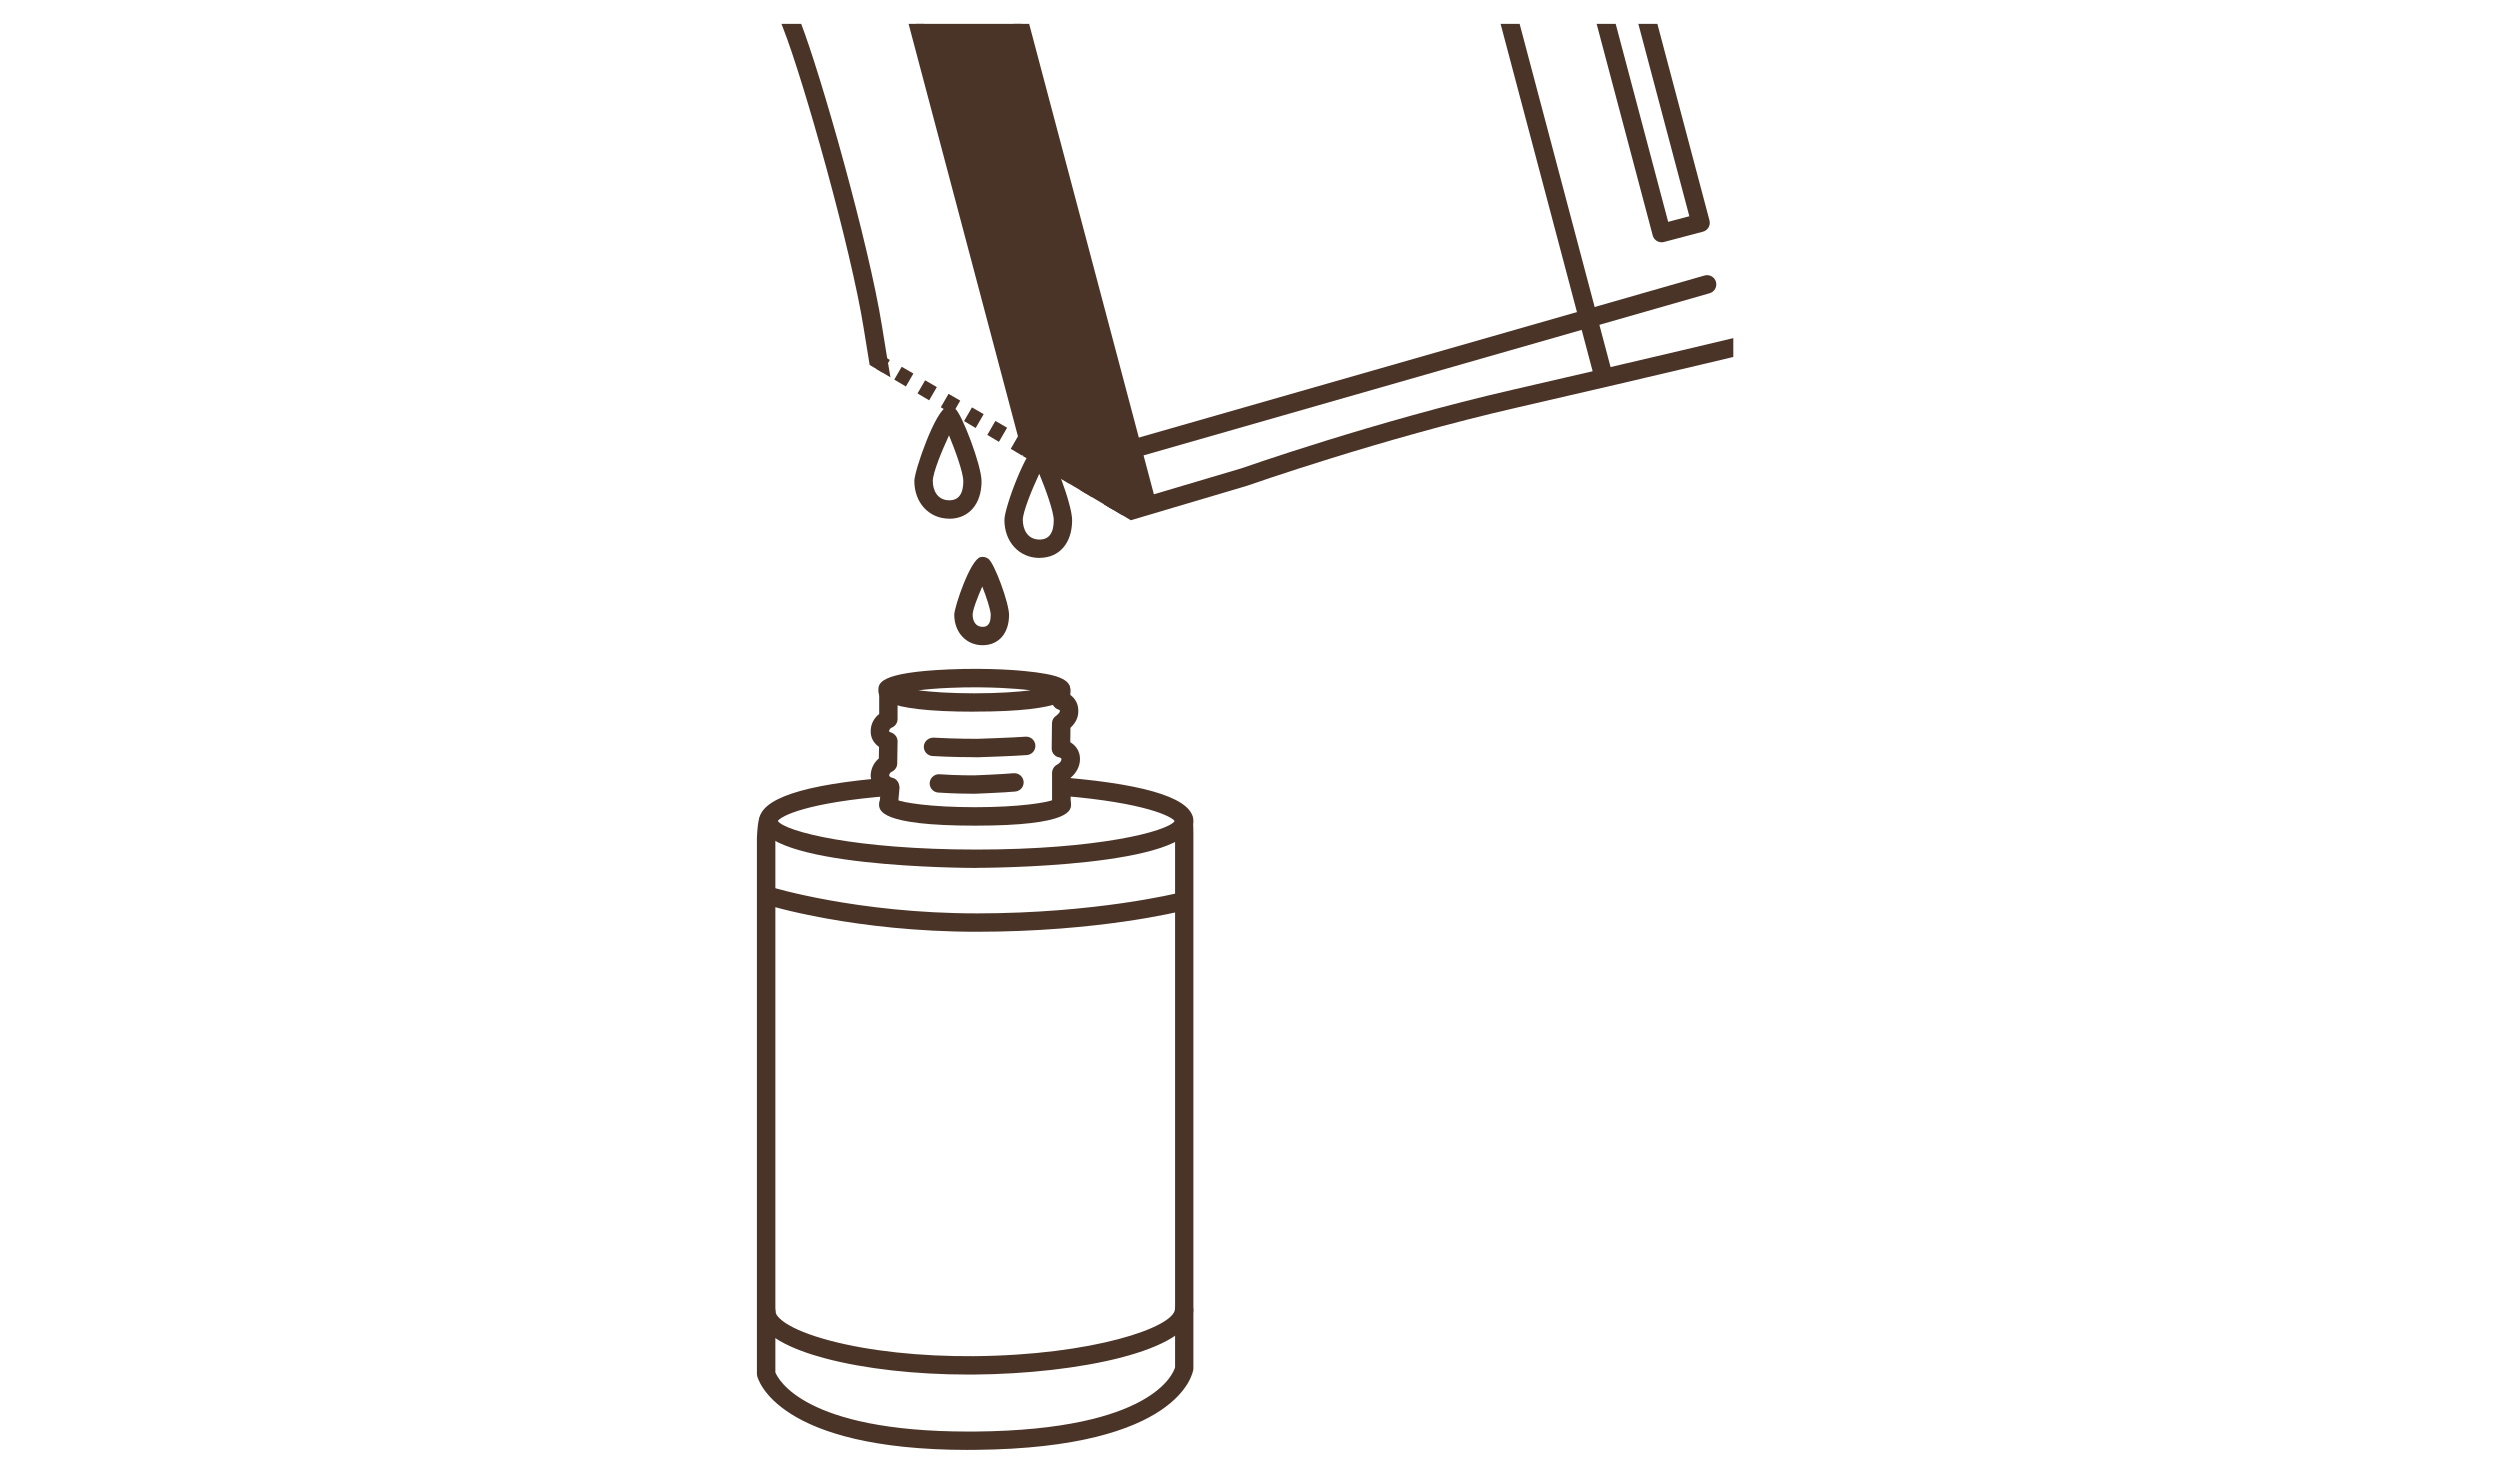
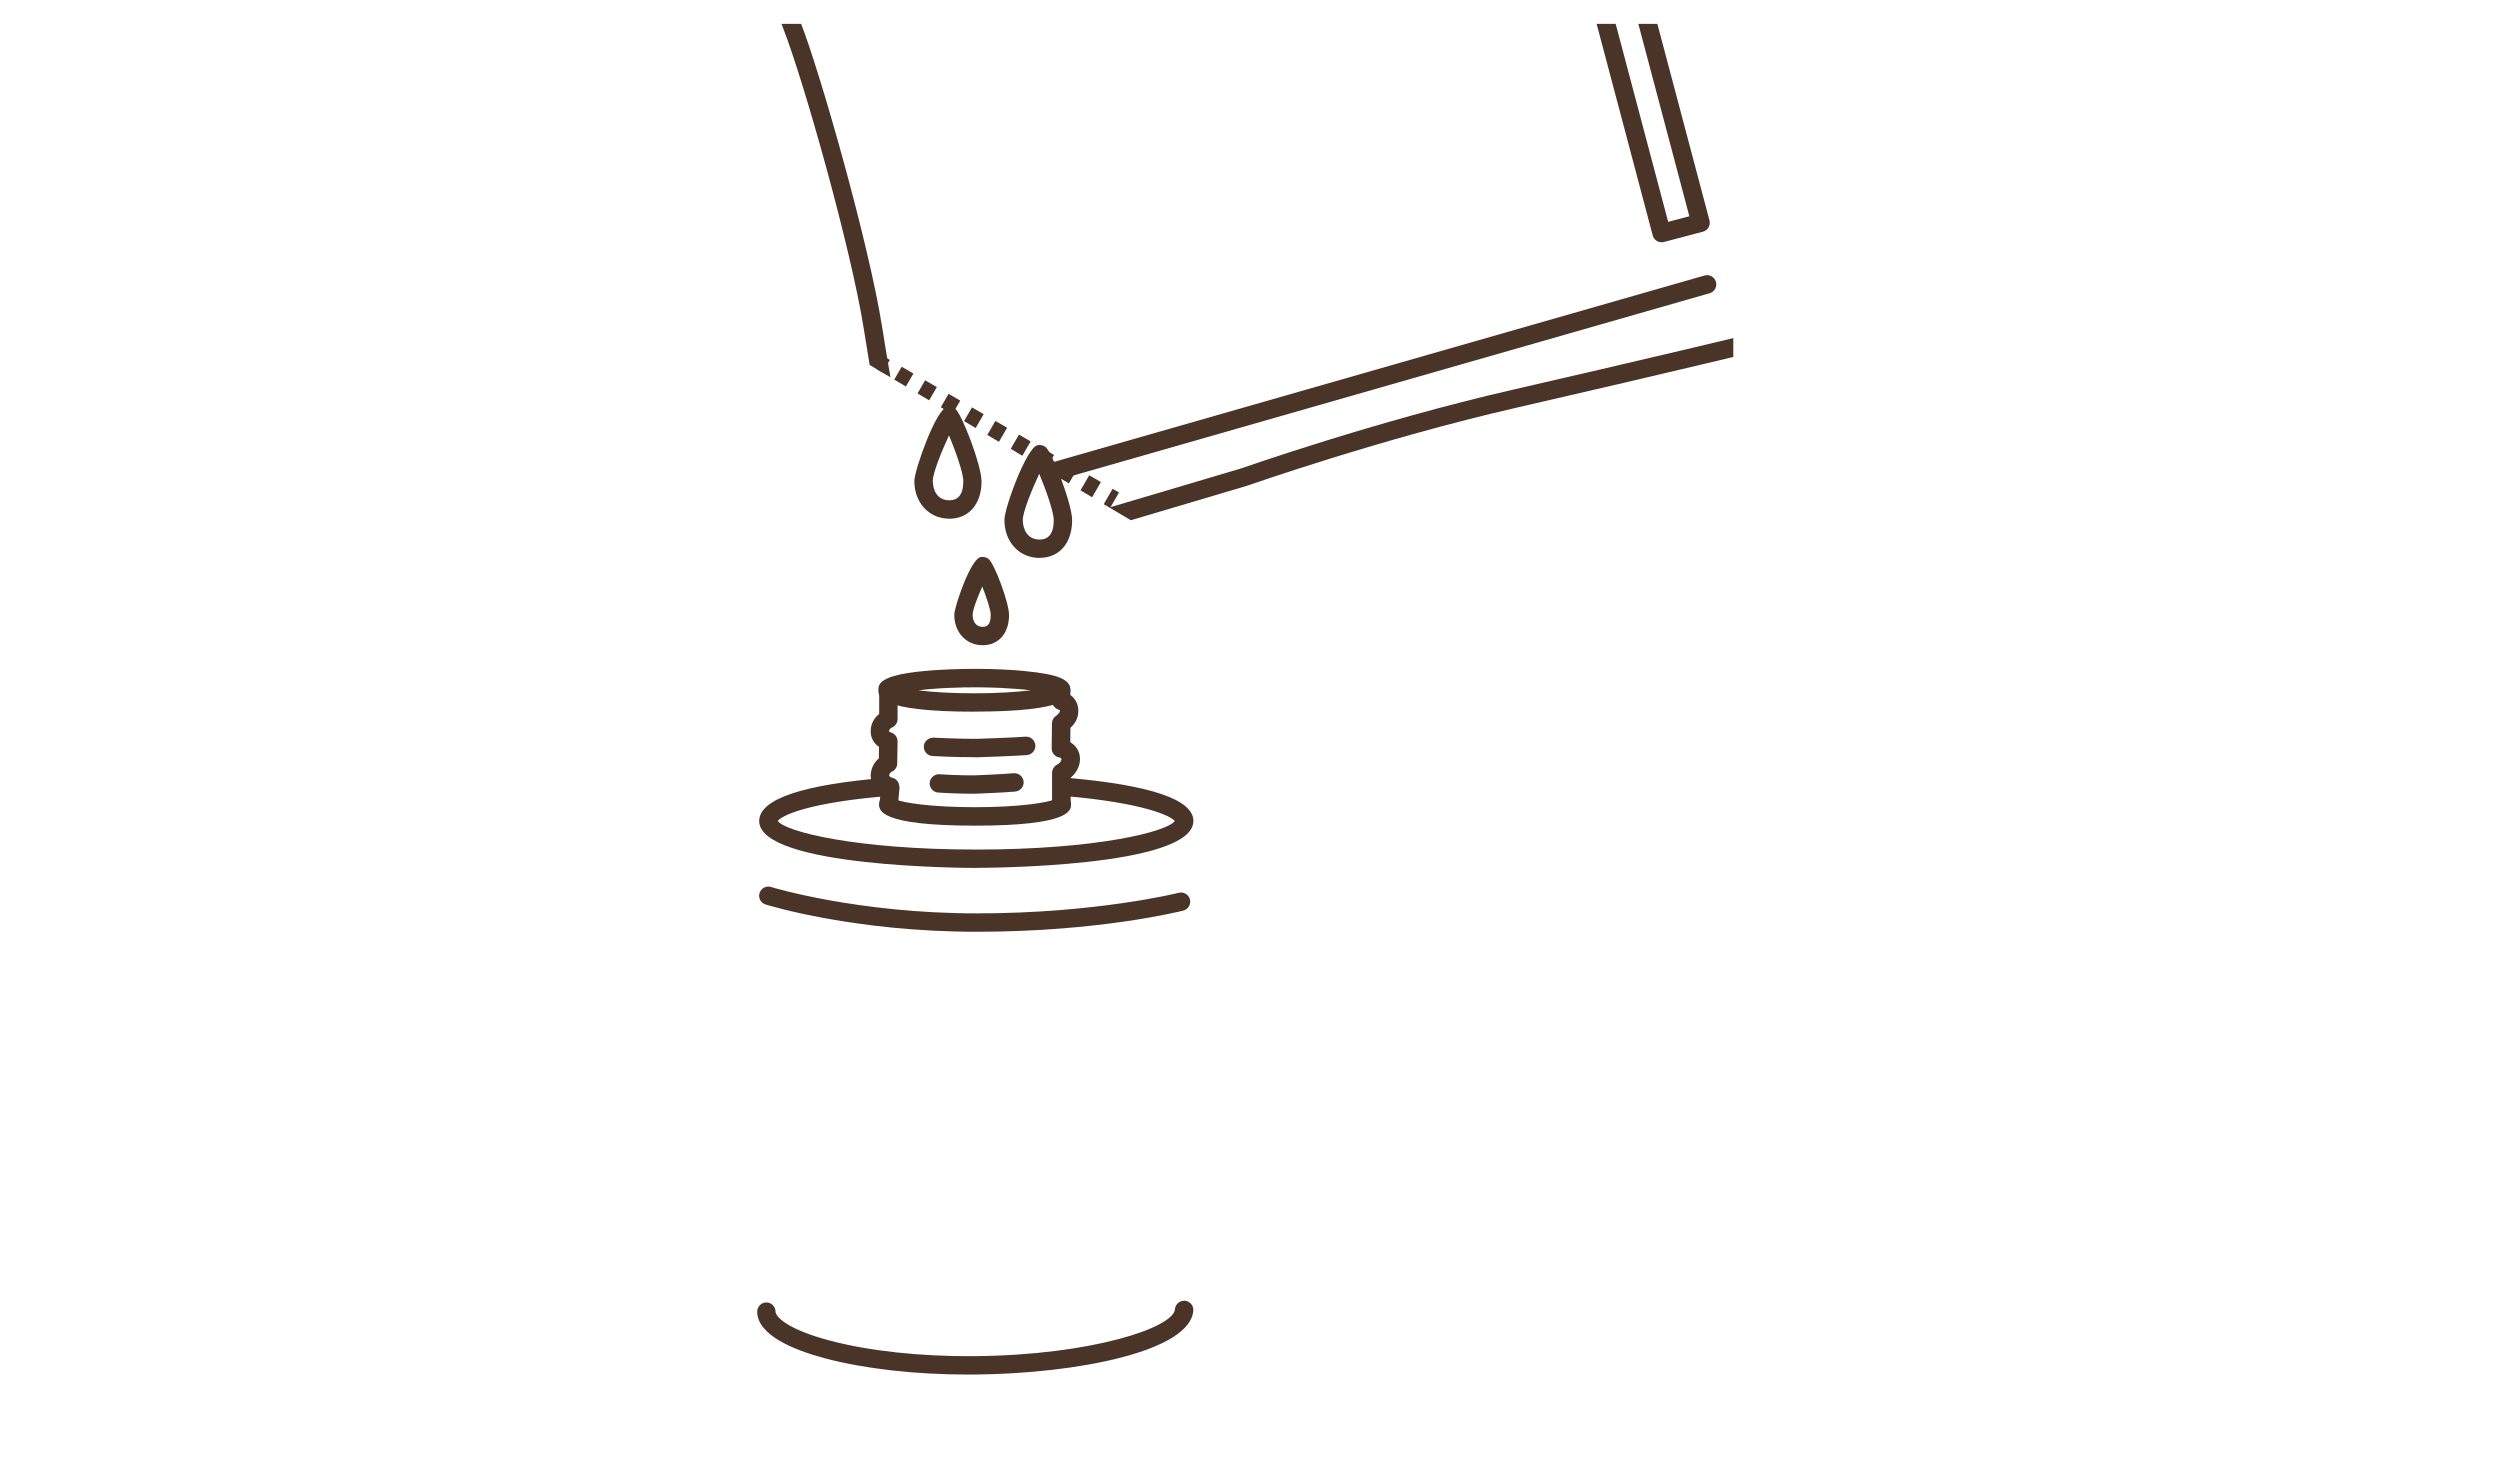
<svg xmlns="http://www.w3.org/2000/svg" id="Calque_1" data-name="Calque 1" viewBox="0 0 340 200">
  <defs>
    <style>
      .cls-1 {
        stroke-dasharray: 0 0 0 0 0 0 1.84 1.84 1.84 1.84 1.84 1.84;
      }

      .cls-1, .cls-2, .cls-3 {
        fill: none;
      }

      .cls-1, .cls-3 {
        stroke-miterlimit: 10;
        stroke-width: 2.5px;
      }

      .cls-1, .cls-3, .cls-4 {
        stroke: #4a3428;
      }

      .cls-2, .cls-5 {
        stroke-width: 0px;
      }

      .cls-6 {
        clip-path: url(#clippath);
      }

      .cls-4 {
        stroke-linecap: round;
        stroke-linejoin: round;
        stroke-width: 2px;
      }

      .cls-4, .cls-5 {
        fill: #4a3428;
      }
    </style>
    <clipPath id="clippath">
      <polygon class="cls-2" points="113.81 46.98 155.97 72.05 235.73 52.55 235.73 3.25 104.01 3.25 113.81 46.98" />
    </clipPath>
  </defs>
  <path class="cls-5" d="M141.38,75.88c-2.77,0-4.78-2.18-4.78-5.17,0-1.65,3-9.79,4.48-10.16.37-.09.8,0,1.11.24.93.73,3.62,7.79,3.62,9.95,0,3.12-1.74,5.13-4.43,5.13ZM141.34,64.44c-.96,2.05-2.24,5.15-2.24,6.27,0,1.23.6,2.67,2.28,2.67,1.28,0,1.93-.89,1.93-2.63,0-1.17-1.12-4.27-1.97-6.31Z" />
  <path class="cls-5" d="M133.64,87.75c-2.24,0-3.86-1.75-3.86-4.15,0-1.01,2.17-7.49,3.56-7.83.37-.09.79,0,1.09.24.84.66,2.8,6,2.8,7.62,0,2.5-1.41,4.12-3.6,4.12ZM133.59,79.77c-.64,1.43-1.31,3.18-1.31,3.83,0,.8.36,1.65,1.36,1.65.3,0,1.1,0,1.1-1.62,0-.68-.59-2.43-1.15-3.86Z" />
  <path class="cls-5" d="M129.1,70.54c-2.75,0-4.75-2.16-4.75-5.13,0-1.38,2.88-9.69,4.45-10.07.37-.09.8,0,1.1.24.92.72,3.59,7.72,3.59,9.87,0,3.1-1.73,5.1-4.4,5.1ZM129.06,59.23c-.95,2.03-2.2,5.07-2.2,6.18,0,1.22.59,2.63,2.25,2.63,1.26,0,1.9-.87,1.9-2.6,0-1.16-1.1-4.2-1.94-6.22Z" />
  <g>
-     <path class="cls-5" d="M131.68,197.19c-26.06,0-28.61-9.66-28.71-10.07-.02-.09-.03-.19-.03-.28v-72.95c.12-2.49.38-2.87.54-3.09.4-.56,1.17-.7,1.74-.31.51.36.67,1.03.41,1.57-.07.27-.15,1.12-.18,1.88v72.7c.35.89,3.9,8.05,26.22,8.05.33,0,.66,0,.99,0,24.12-.22,26.93-7.96,27.15-8.74v-72.52c0-1.19-.06-1.74-.06-1.74-.08-.69.42-1.3,1.1-1.38.68-.08,1.3.41,1.38,1.1,0,.07.07.69.07,2.02v72.65c0,.06,0,.12-.01.17-.06.44-1.81,10.68-29.61,10.93-.34,0-.67,0-1,0ZM105.53,112.22s0,0,0,0c0,0,0,0,0,0Z" />
    <path class="cls-5" d="M131.66,186.94c-7.19,0-14.06-.78-19.43-2.2-4.21-1.12-9.23-3.13-9.25-6.35,0-.69.55-1.25,1.24-1.26h0c.69,0,1.24.55,1.25,1.24,0,.69,1.56,2.41,7.39,3.95,5.35,1.42,12.3,2.17,19.55,2.12,16.19-.13,27.21-3.92,27.38-6.38.05-.69.65-1.2,1.34-1.16.69.05,1.21.65,1.16,1.34-.4,5.5-15.68,8.59-29.86,8.7-.26,0-.52,0-.78,0Z" />
    <path class="cls-5" d="M132.85,126.72c-16.64,0-28.24-3.56-28.73-3.71-.66-.21-1.03-.91-.82-1.56.21-.66.91-1.03,1.56-.82.12.04,11.76,3.59,27.99,3.59s27.35-2.77,27.46-2.8c.67-.17,1.35.23,1.52.9.17.67-.23,1.35-.9,1.52-.46.12-11.48,2.88-28.08,2.88Z" />
    <path class="cls-5" d="M132.78,118.04c-1.21,0-29.53-.07-29.53-6.38,0-3,5.96-5,17.7-5.92.71-.06,1.29.46,1.34,1.15.05.69-.46,1.29-1.15,1.34-11.36.89-14.9,2.74-15.36,3.42.98,1.44,10.54,3.89,27,3.89s25.97-2.44,26.99-3.88c-.53-.67-4.08-2.46-14.98-3.4-.69-.06-1.2-.67-1.14-1.35.06-.69.67-1.19,1.35-1.14,11.48.99,17.3,2.97,17.3,5.88,0,6.31-28.33,6.38-29.53,6.38ZM159.83,111.74h0,0Z" />
  </g>
  <g class="cls-6">
    <g>
      <g>
        <line class="cls-3" x1="151.56" y1="68.06" x2="150.69" y2="67.56" />
        <line class="cls-1" x1="149.1" y1="66.64" x2="137.14" y2="59.72" />
        <line class="cls-1" x1="136.34" y1="59.25" x2="121.19" y2="50.49" />
        <line class="cls-3" x1="120.39" y1="50.03" x2="119.53" y2="49.53" />
      </g>
      <path class="cls-5" d="M126.35,78.85c-.49,0-.95-.29-1.15-.76-3.41-8.04-5.73-20.81-7.73-33.4-1.73-10.91-8.18-33.75-10.95-40.82-5.33-13.63-7.79-21.49-8.23-26.27-.3-3.23,6.43-5.02,33.07-10.7,12.32-2.63,26.29-5.61,37.62-8.89,4.25-1.23,14.23-3.8,23.88-6.27,10.99-2.83,23.42-6.02,25.2-6.7.3-.19.67-.25,1.03-.16.99.25,1.33,1.17,1.59,4.26.1,1.15,1.79,4.54,3.75,8.48,3.88,7.8,9.74,19.58,13.92,33.9,9.94,34.09,6.66,53.29,6.52,54.08-.09.49-.46.88-.94.99-.19.05-18.98,4.57-37.58,8.83-18.52,4.24-36.53,10.57-36.71,10.63l-42.94,12.74c-.12.04-.24.05-.36.05ZM100.8-22.43c.61,5.79,4.61,16.59,8.05,25.38,2.8,7.17,9.33,30.3,11.09,41.34,1.8,11.34,4.05,23.88,7.14,31.79l41.79-12.4c.12-.04,18.26-6.42,36.92-10.69,16.37-3.75,32.89-7.7,36.72-8.62.49-3.96,2.08-22.49-6.57-52.15-4.11-14.11-9.92-25.77-13.75-33.49-2.41-4.84-3.86-7.76-4-9.38-.06-.75-.13-1.29-.19-1.67-3.18.98-11.77,3.2-24.52,6.48-9.63,2.47-19.59,5.03-23.8,6.25-11.41,3.31-25.43,6.3-37.79,8.93-13.76,2.93-29.33,6.25-31.08,8.23Z" />
      <path class="cls-5" d="M225.98,32.95c-.55,0-1.06-.37-1.21-.93l-10.23-38.59c-.08-.32-.04-.66.13-.95.17-.29.44-.5.76-.58l5.3-1.4c.67-.18,1.35.22,1.53.89l10.23,38.59c.08.32.04.66-.13.95-.17.29-.44.5-.76.58l-5.3,1.4c-.11.03-.21.04-.32.04ZM217.28-6.01l9.59,36.18,2.88-.76-9.59-36.18-2.88.76Z" />
-       <rect class="cls-4" x="85.09" y="13.39" width="102.44" height="13.85" transform="translate(151.59 157.28) rotate(-104.85)" />
      <path class="cls-5" d="M133.26,68.26c-.54,0-1.04-.36-1.2-.91-.19-.66.19-1.36.86-1.55l98.9-28.33c.66-.19,1.36.19,1.55.86.19.66-.19,1.36-.86,1.55l-98.9,28.33c-.11.03-.23.05-.34.05Z" />
-       <path class="cls-5" d="M218.12,52.59c-.55,0-1.06-.37-1.21-.93l-26.01-98.15c-.18-.67.22-1.35.89-1.53s1.35.22,1.53.89l26.01,98.15c.18.67-.22,1.35-.89,1.53-.11.03-.21.04-.32.04Z" />
    </g>
  </g>
  <g>
    <path class="cls-5" d="M144.33,110.65h0c-.69,0-1.25-.56-1.25-1.25v-4.31c.02-.48.29-.91.72-1.12h0s.56-.3.56-.75c-.04-.14-.23-.2-.25-.2-.63-.08-1.09-.62-1.08-1.25l.04-3.4c0-.42.22-.81.58-1.04.23-.16.49-.46.49-.59,0-.12,0-.15,0-.15-.01-.02-.07-.05-.12-.06-.56-.16-1-.7-.97-1.28.03-.66,0-1.41,0-1.42-.03-.69.5-1.27,1.19-1.31.02,0,.04,0,.06,0,.66,0,1.22.52,1.25,1.19,0,.02.02.37.02.81.64.45,1.12,1.22,1.08,2.27,0,.99-.59,1.75-1.07,2.2l-.02,1.95c.7.42,1.32,1.16,1.32,2.29s-.64,2.02-1.27,2.54v3.65c-.01.69-.57,1.25-1.26,1.25Z" />
    <path class="cls-5" d="M120.86,110.64s-.07,0-.11,0c-.69-.06-1.2-.67-1.13-1.36l.13-1.46c-.66-.5-1.46-1.38-1.32-2.63.11-.95.59-1.62,1.09-2.04l.03-1.57c-.56-.39-1.08-1.02-1.13-1.94-.07-1.21.52-2.04,1.15-2.54v-3.21c0-.69.56-1.25,1.25-1.25s1.25.56,1.25,1.25v3.9c0,.52-.32.98-.8,1.17-.1.04-.37.2-.35.53.02,0,.15.09.25.12.53.17.91.67.9,1.22l-.05,3.01c0,.5-.32.95-.79,1.14-.04.02-.27.16-.31.49.03.11.37.42.7.58.46.23.75.72.7,1.24l-.2,2.22c-.06.65-.6,1.14-1.24,1.14Z" />
    <path class="cls-5" d="M132.51,96.79c-13.05,0-13.05-2.11-13.05-2.91,0-.91,0-2.43,9.57-2.84,5.74-.25,10.01.19,10.29.22,4.62.45,6.25,1.13,6.25,2.61,0,.79,0,2.91-13.05,2.91ZM143.37,94.58h0,0ZM124.85,93.88c1.83.23,4.4.41,7.66.41s5.84-.18,7.67-.41c-.34-.04-.71-.08-1.11-.12,0,0-.01,0-.02,0-.04,0-4.3-.46-9.92-.21-1.74.07-3.16.2-4.29.34Z" />
    <path class="cls-5" d="M132.61,112.29c-13.05,0-13.05-2.11-13.05-2.91,0-.69.56-1.25,1.25-1.25.46,0,.87.25,1.08.62.89.4,4.6,1.03,10.72,1.03s9.83-.64,10.72-1.03c.22-.37.62-.62,1.08-.62.69,0,1.25.56,1.25,1.25,0,.79,0,2.91-13.05,2.91Z" />
    <path class="cls-5" d="M132.35,107.95c-.7,0-2.63-.02-4.75-.16-.69-.05-1.21-.64-1.16-1.33s.67-1.21,1.33-1.16c2.47.17,4.76.15,4.79.15,0,0,3.93-.16,5.28-.29.67-.06,1.3.43,1.37,1.12s-.43,1.3-1.12,1.37c-1.43.14-5.3.29-5.47.3-.02,0-.12,0-.27,0Z" />
    <path class="cls-5" d="M132.64,102.98c-.83,0-3.22-.01-5.82-.16-.69-.04-1.22-.63-1.18-1.32.04-.69.65-1.19,1.32-1.18,3.08.17,5.92.16,5.94.16.02,0,4.88-.16,6.56-.29.69-.06,1.29.46,1.35,1.15.06.69-.46,1.29-1.15,1.35-1.75.14-6.51.29-6.71.3-.03,0-.13,0-.31,0Z" />
  </g>
</svg>